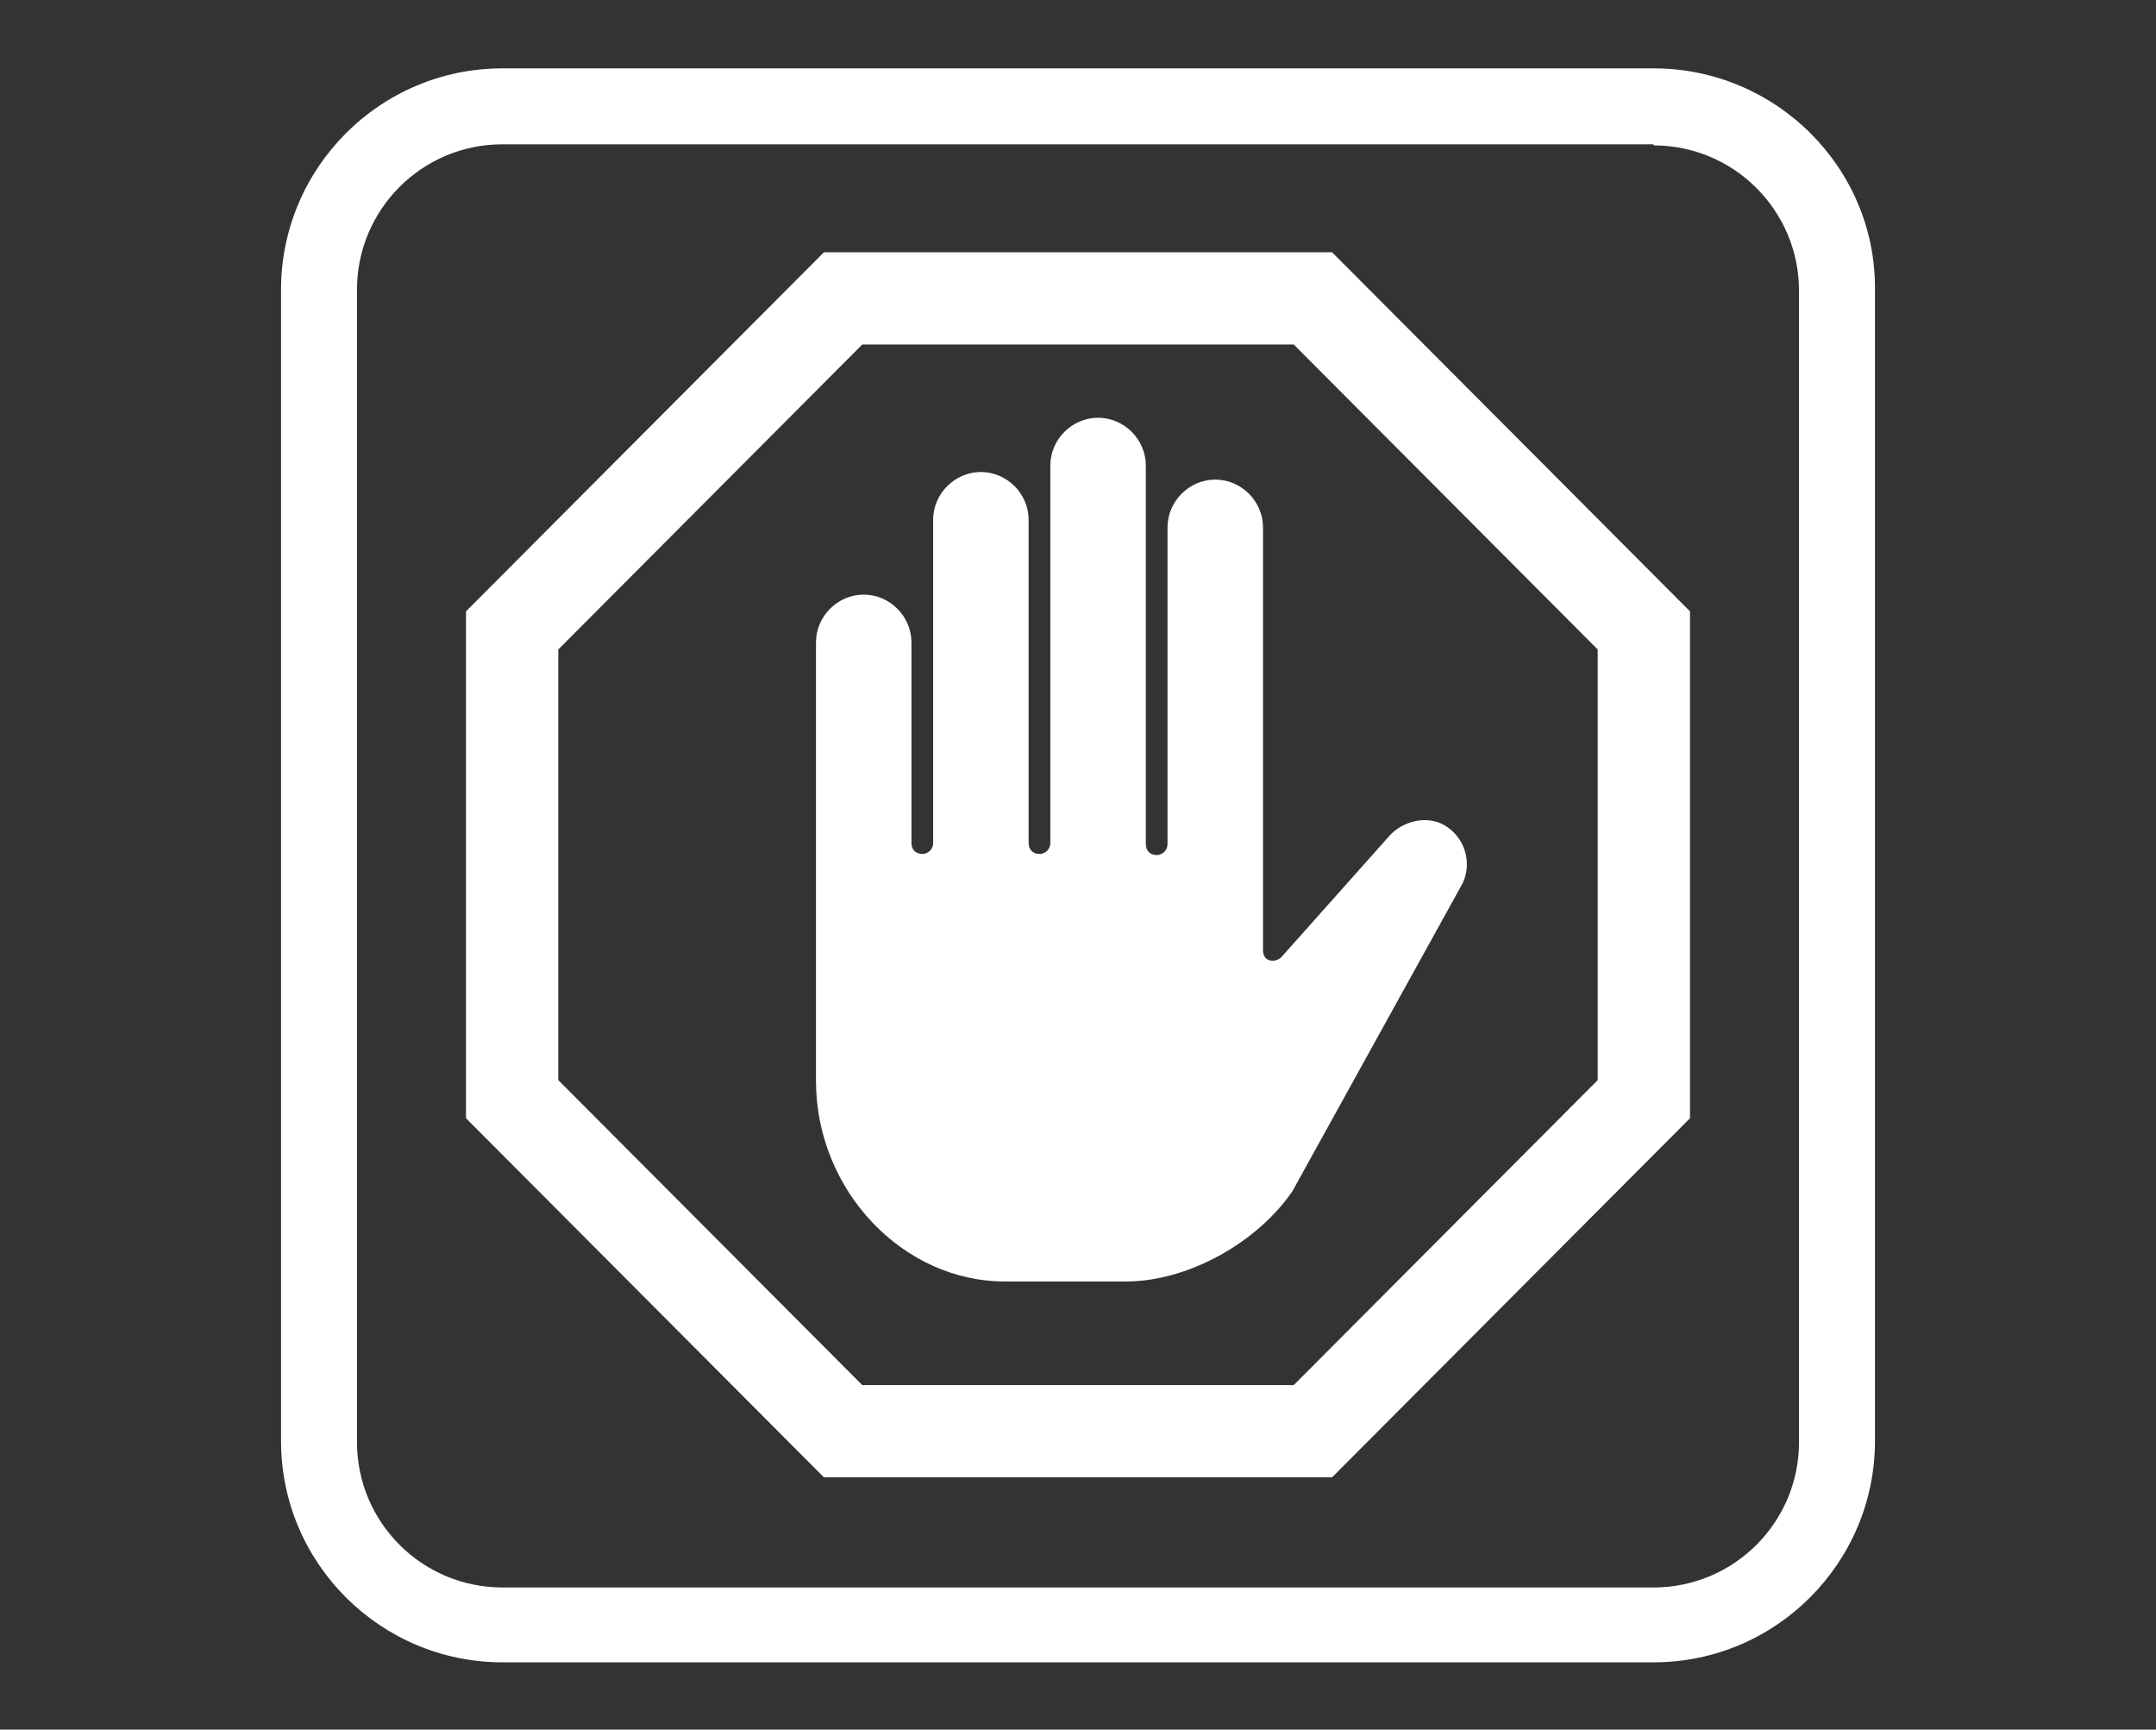
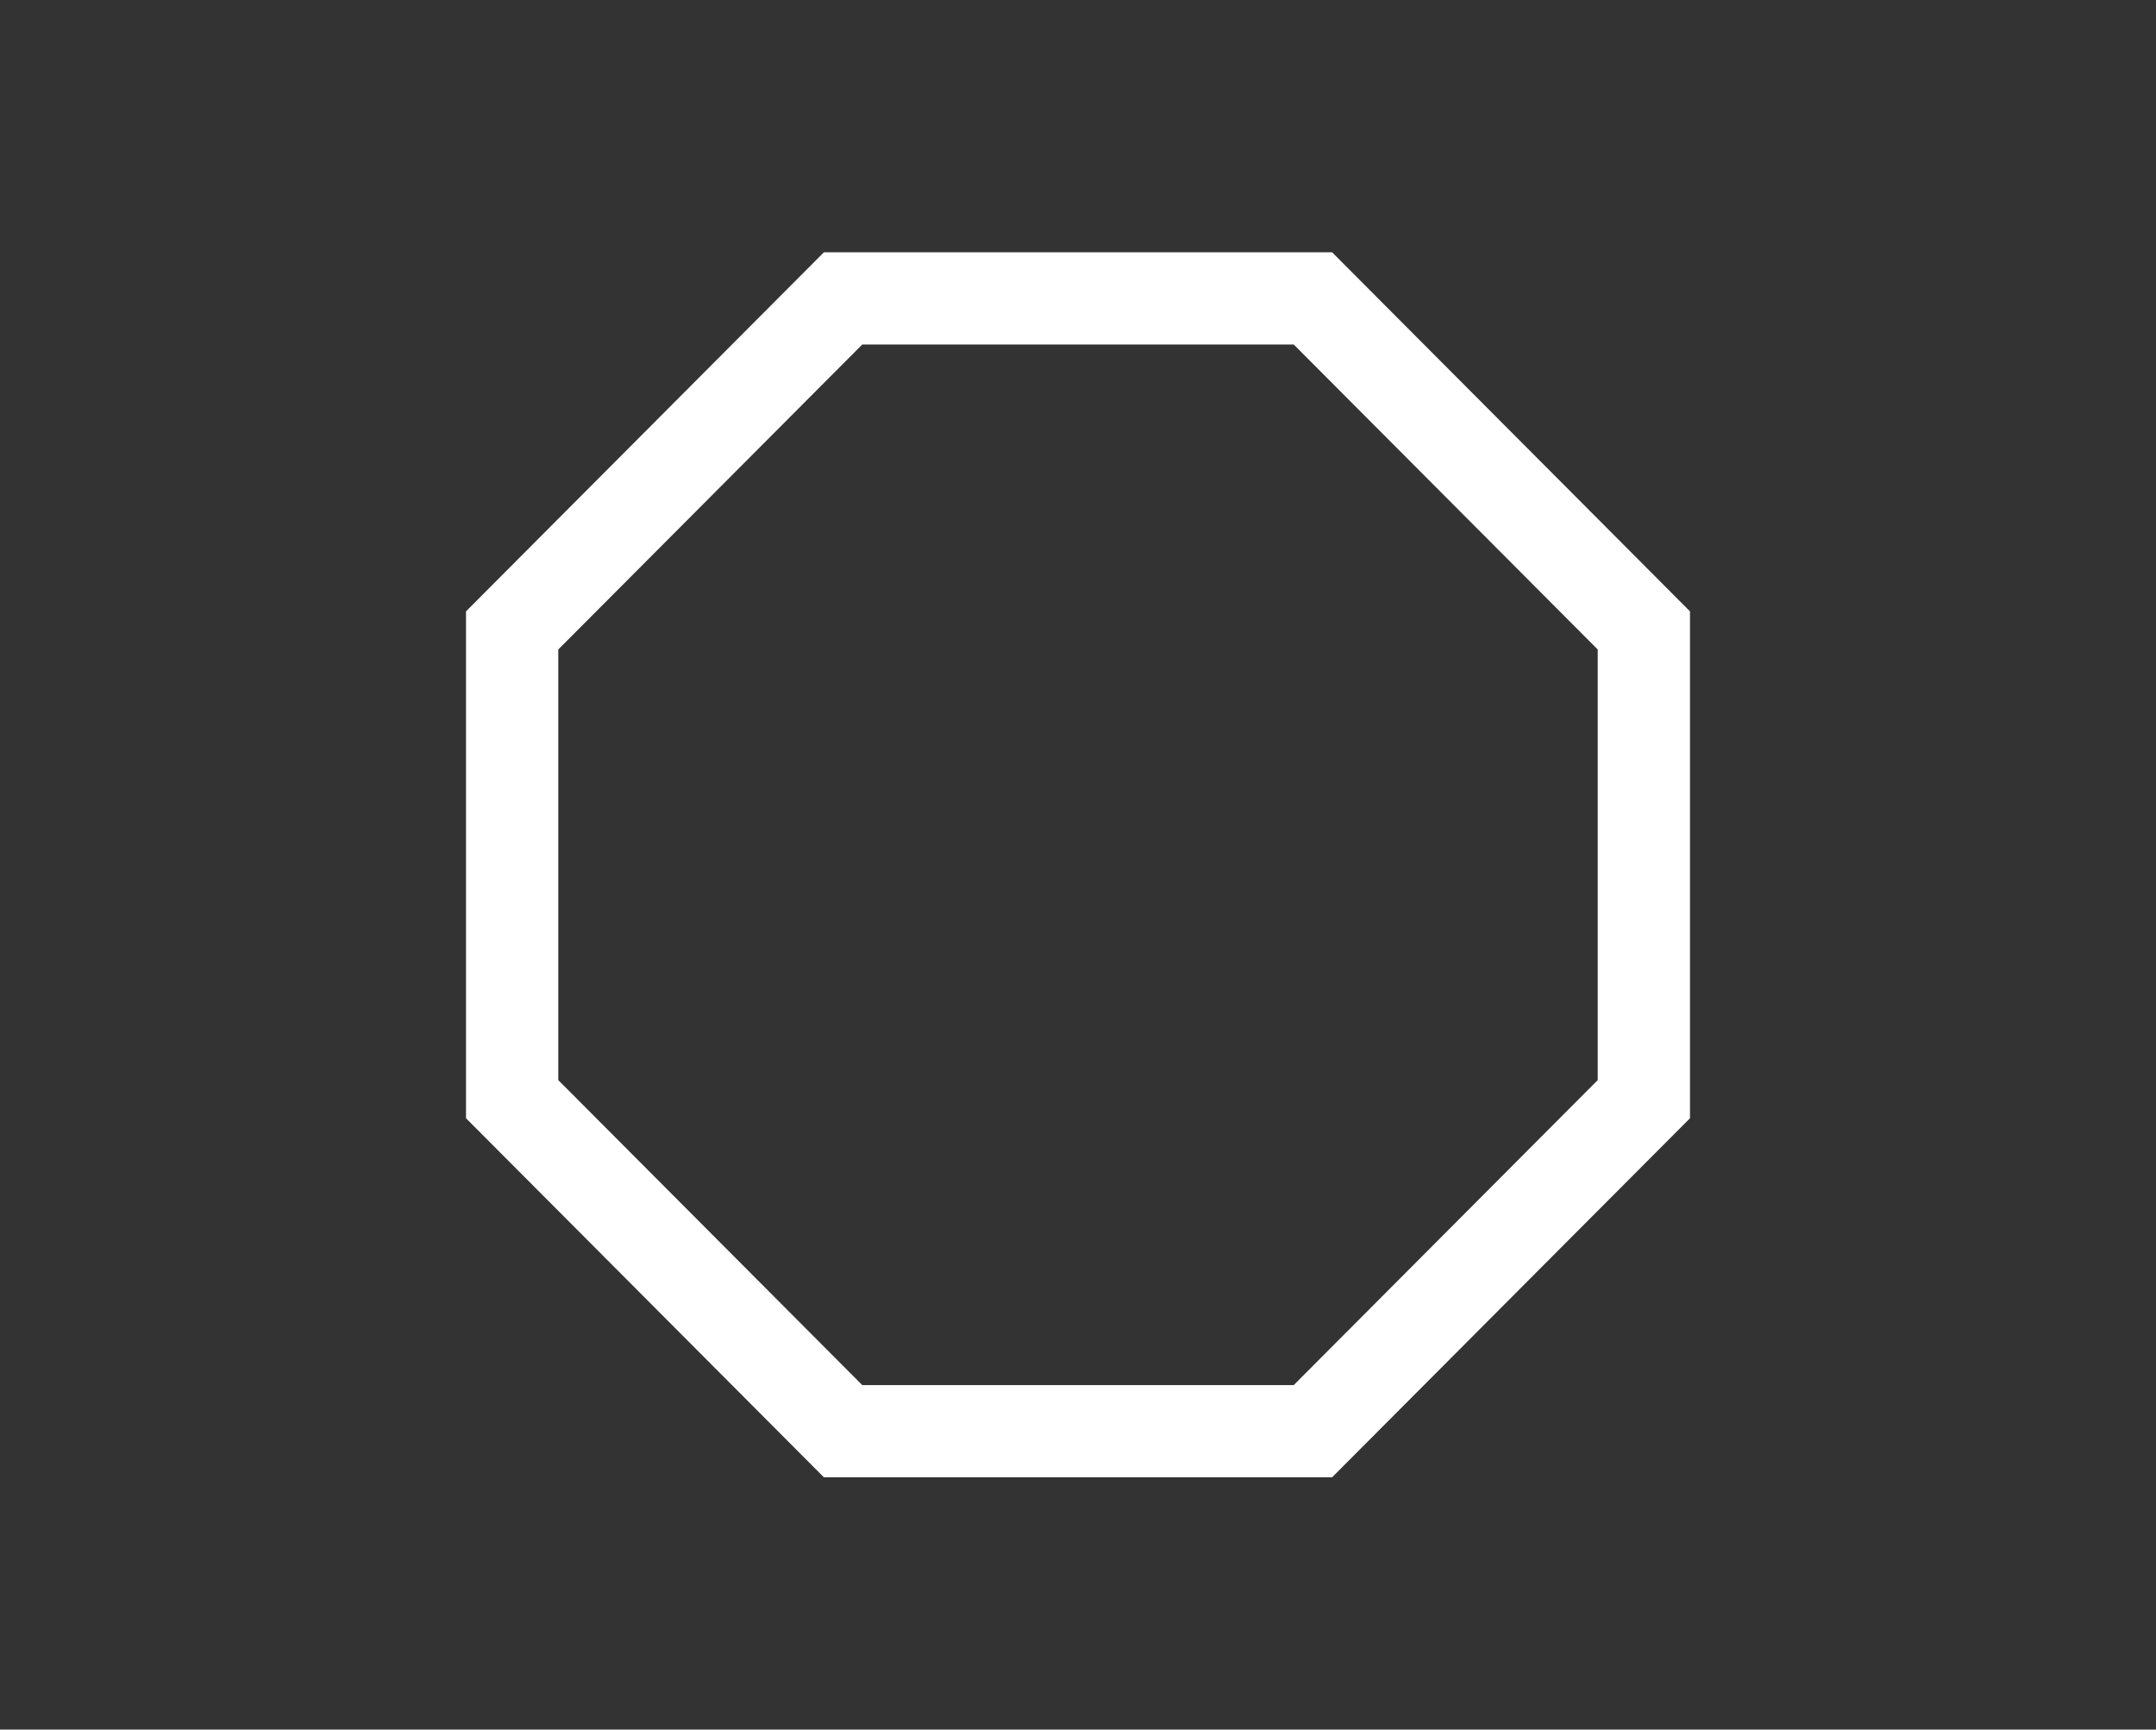
<svg xmlns="http://www.w3.org/2000/svg" version="1.1" id="Ebene_1" x="0px" y="0px" viewBox="0 0 198.7 159.4" style="enable-background:new 0 0 198.7 159.4;" xml:space="preserve">
  <rect x="0" y="0" width="198.7" height="159.4" fill="#333333" stroke="none" />
  <style type="text/css">
	.st0{fill:#FFFFFF;}
	.st1{fill:none;stroke:#FFFFFF;stroke-width:8.504;stroke-miterlimit:10;}
</style>
  <g>
    <g>
      <g>
-         <path class="st0" d="M152.4,13.4c7.4,0,13.4,6,13.4,13.4v106.1c0,7.4-6,13.4-13.4,13.4H46.3c-7.4,0-13.4-6-13.4-13.4V26.7     c0-7.4,6-13.4,13.4-13.4h106.1 M152.4,6.3H46.3c-11.3,0-20.4,9.2-20.4,20.4v106.1c0,11.3,9.2,20.4,20.4,20.4h106.1     c11.3,0,20.4-9.2,20.4-20.4V26.7C172.9,15.5,163.7,6.3,152.4,6.3L152.4,6.3z" />
-       </g>
+         </g>
    </g>
    <g>
-       <path class="st0" d="M133.2,76.1c-1.6-1-4-0.5-5.3,1.1l-9.8,11c-0.3,0.3-0.7,0.4-1.1,0.3c-0.4-0.1-0.6-0.5-0.6-0.9l0-39    c0-2.4-2-4.4-4.4-4.4c-2.4,0-4.4,2-4.4,4.4v20.6v8.6c0,0.5-0.4,1-1,1s-1-0.4-1-1v-8.6V48.5v-5.6c0-2.4-2-4.4-4.4-4.4    c-2.4,0-4.4,2-4.4,4.4v5v10v19.8c0,0.5-0.4,1-1,1s-1-0.4-1-1V57.9v-10c0-2.4-2-4.4-4.4-4.4c-2.4,0-4.4,2-4.4,4.4v11.3v5.2v13.3    c0,0.5-0.4,1-1,1s-1-0.4-1-1V64.4v-5.2c0-2.4-2-4.4-4.4-4.4c-2.4,0-4.4,2-4.4,4.4v31v9.4c0,10.1,8,18.5,17.4,18.5h11.2    c5.6,0,12-3.5,15.3-8.3l15.7-28.4C135.7,79.5,135,77.2,133.2,76.1z" />
-     </g>
+       </g>
    <polygon class="st1" points="121,27.5 77.7,27.5 47.2,58.1 47.2,101.3 77.7,131.9 121,131.9 151.5,101.3 151.5,58.1  " />
  </g>
</svg>